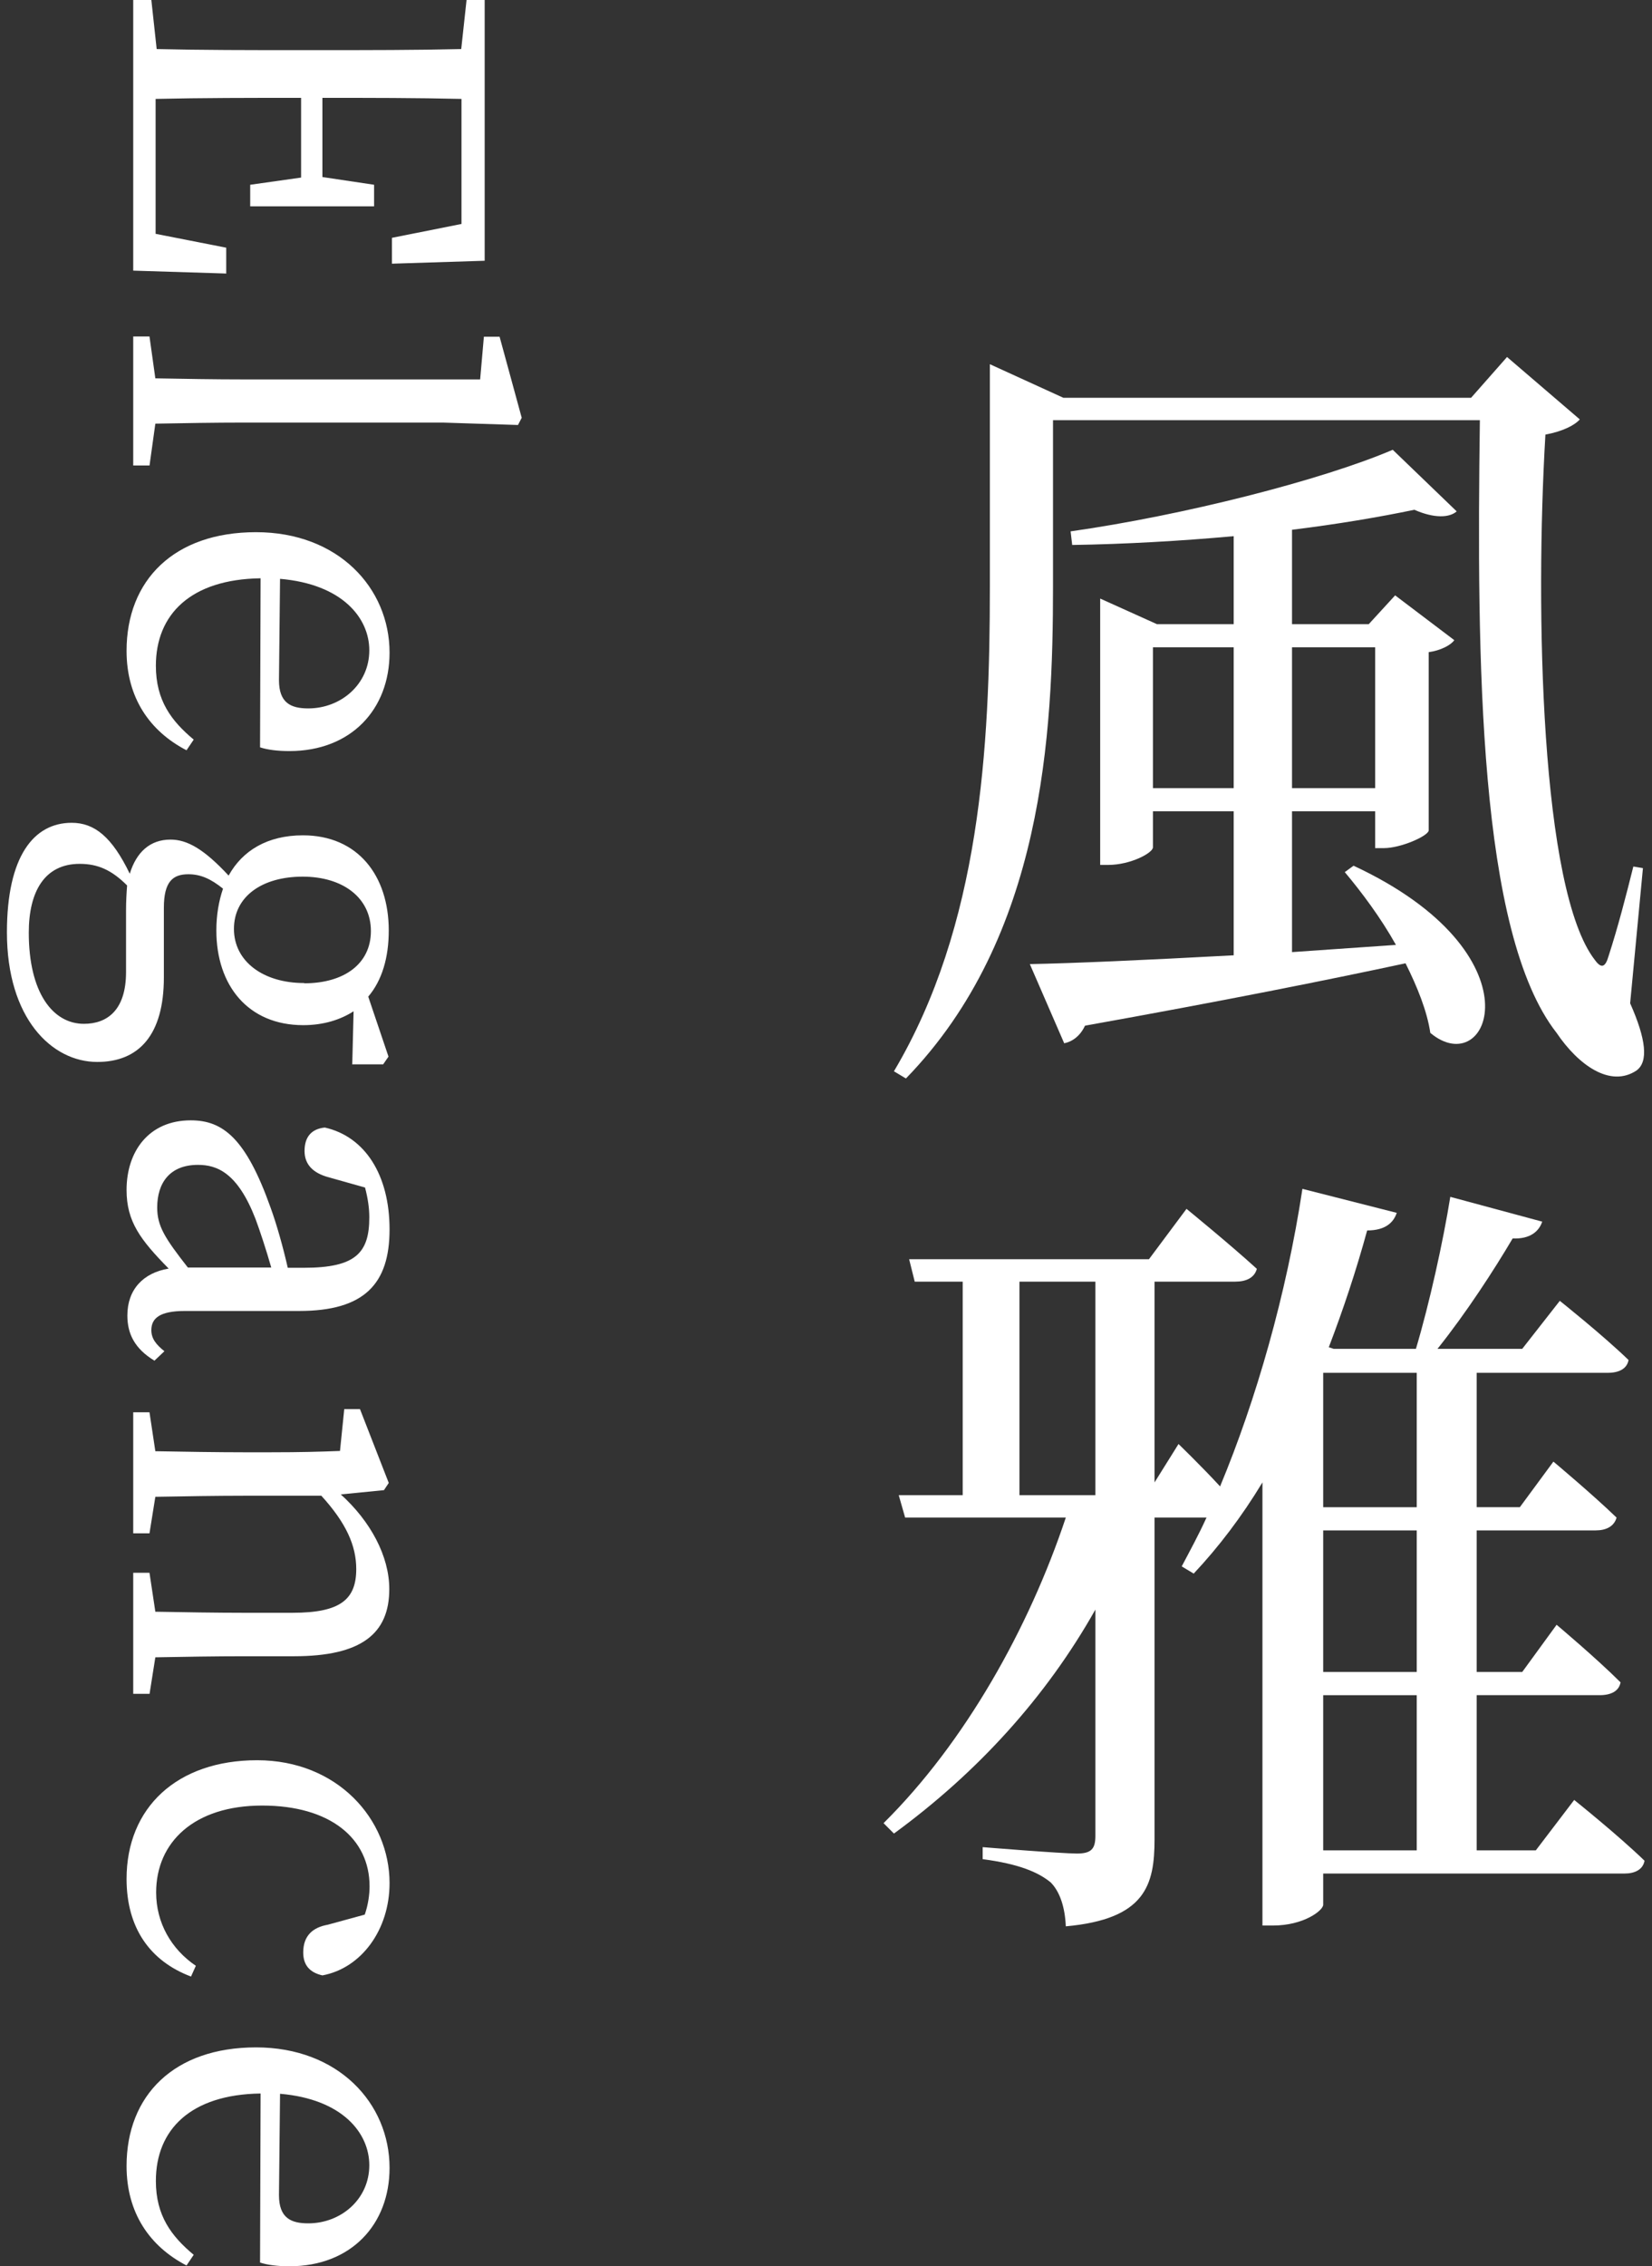
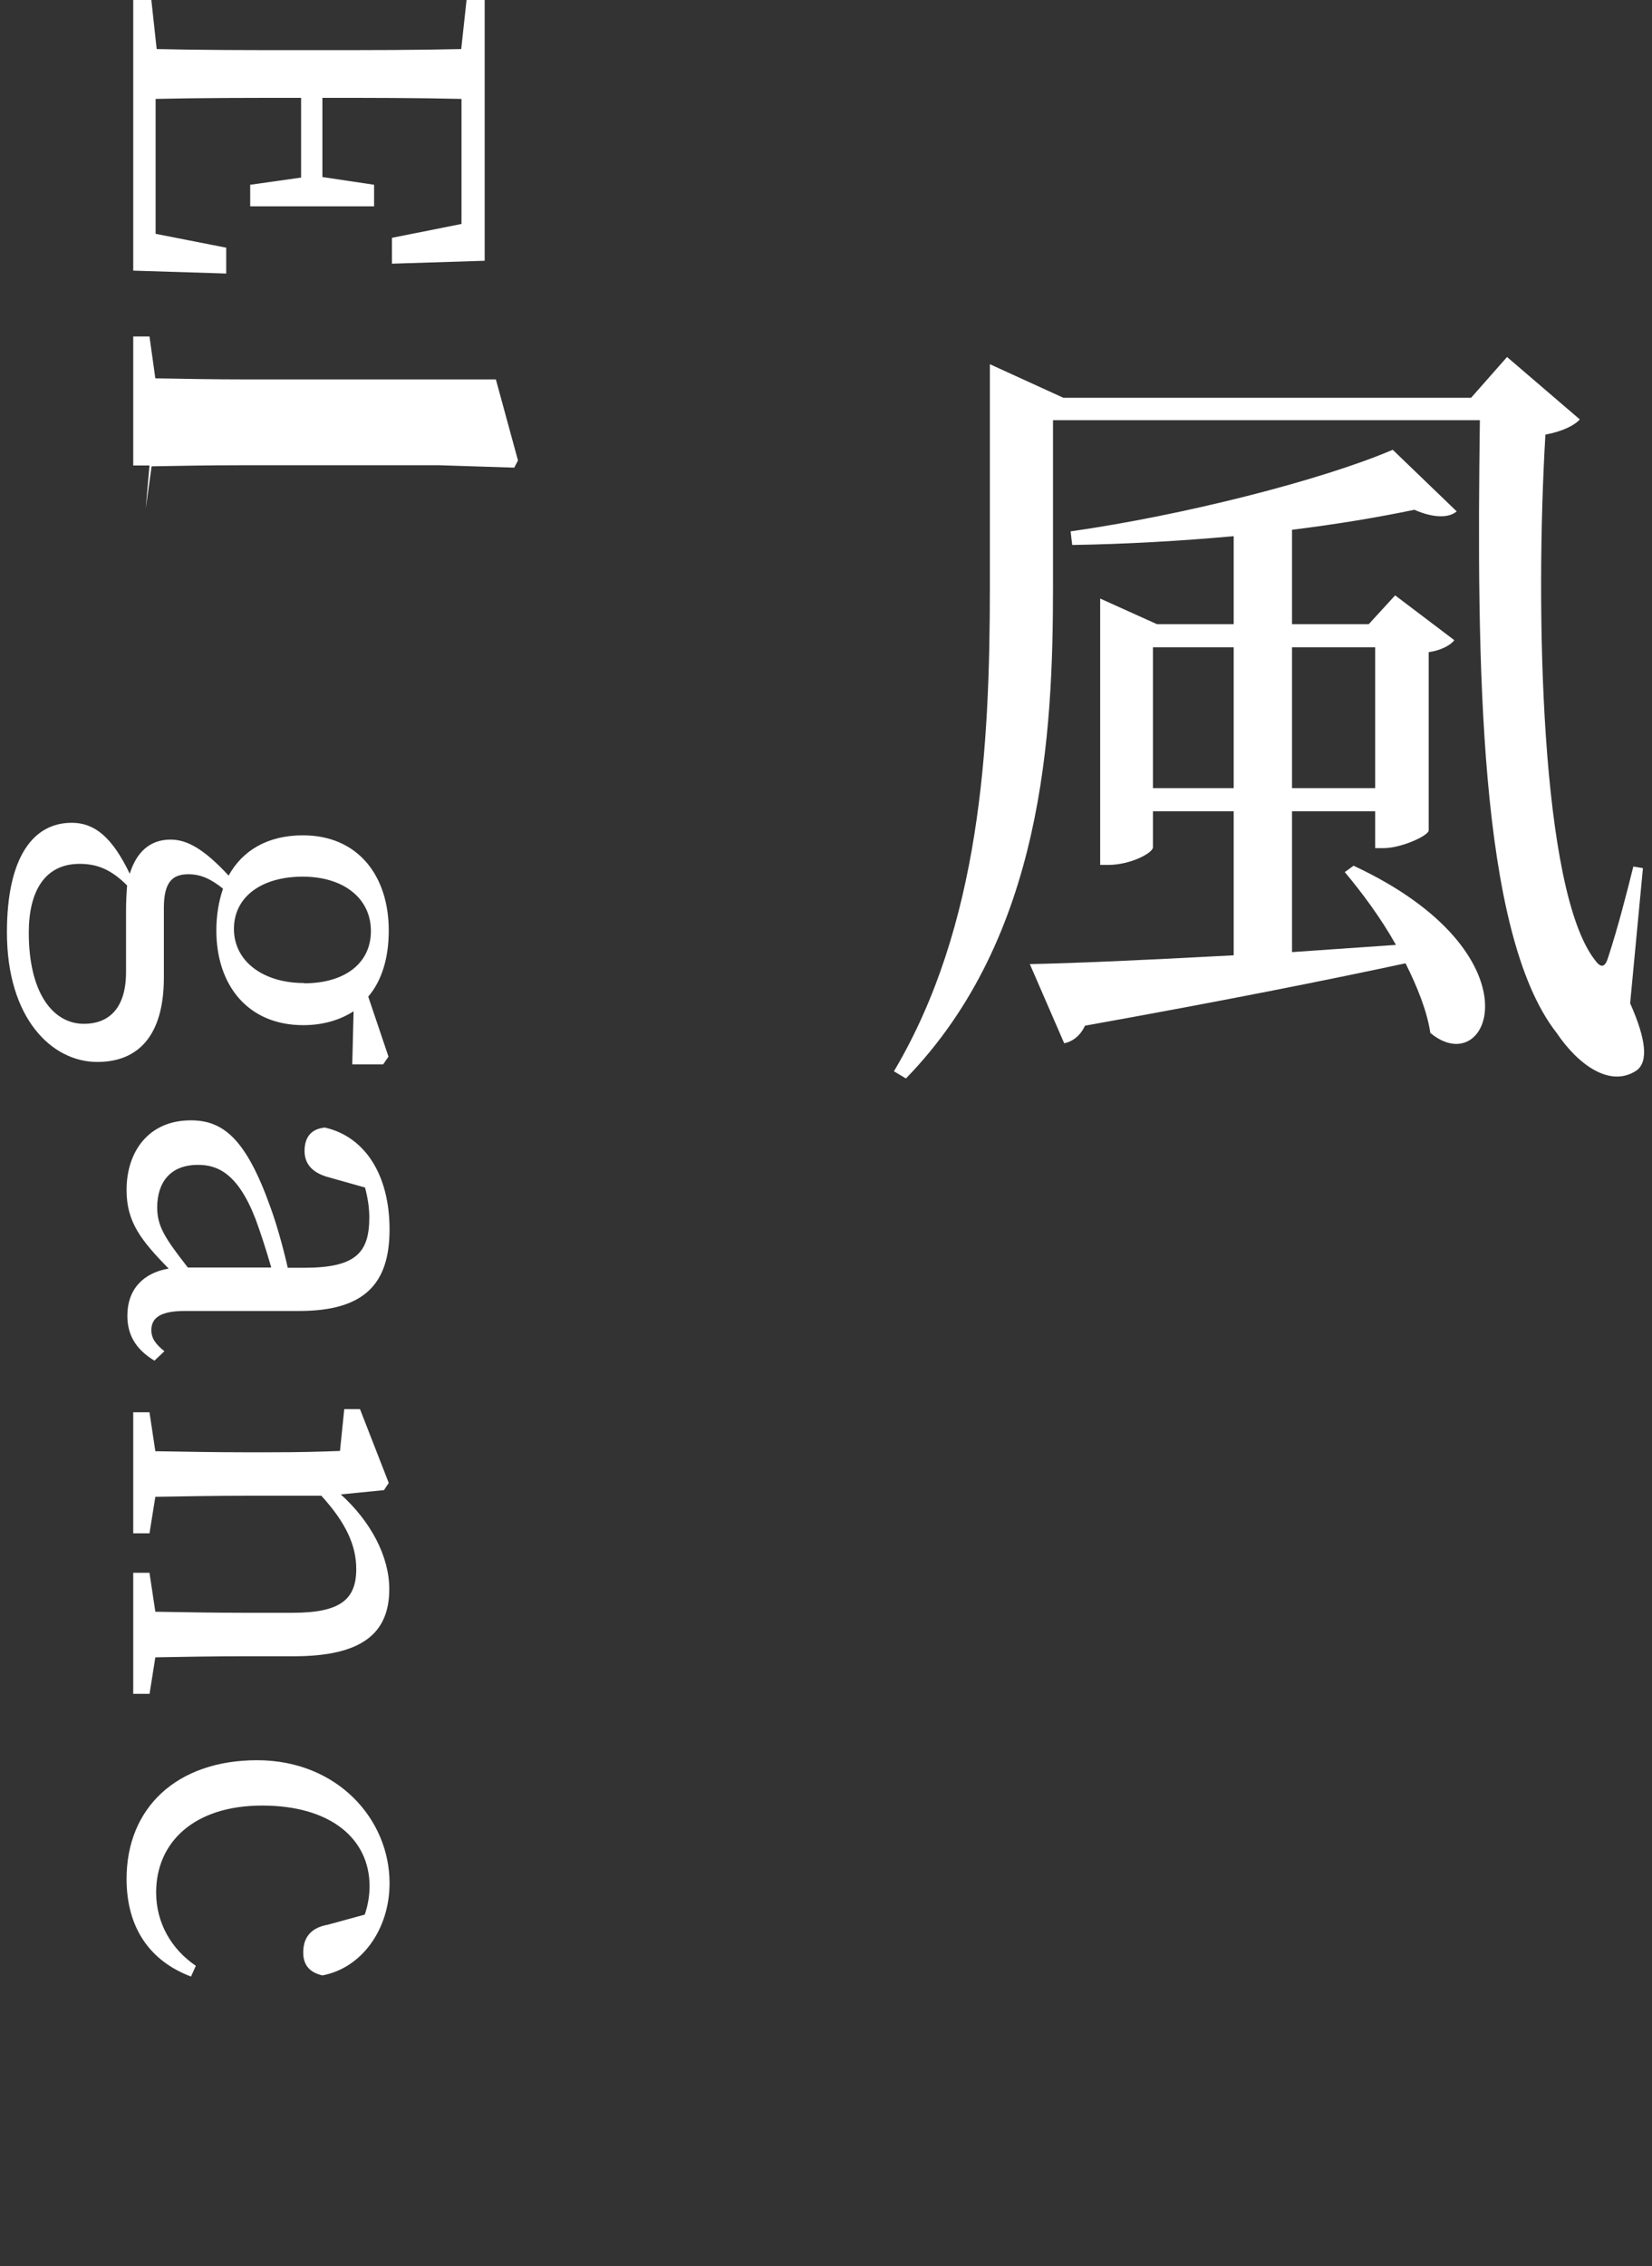
<svg xmlns="http://www.w3.org/2000/svg" id="_レイヤー_1" data-name="レイヤー_1" width="62" height="85" version="1.1" viewBox="0 0 62 85">
  <rect x="0" y="0" width="62" height="85" fill="#333333" stroke="none" />
  <defs>
    <style>
      .st0 {
        fill: #fff;
      }
    </style>
  </defs>
  <path class="st0" d="M61.18,37.63c.6,1.35.69,2.19.24,2.52-.99.66-2.19-.21-3-1.41-2.94-3.75-3-13.98-2.88-22.98h-16.02v6.24c0,5.52-.36,13.14-5.52,18.45l-.45-.27c3.24-5.46,3.6-12.12,3.6-18.18v-8.34l2.76,1.26h15.3l1.35-1.53,2.73,2.34c-.18.21-.63.45-1.29.57-.39,6.57-.18,17.1,1.86,19.71.24.33.39.27.51-.15.36-1.11.66-2.28.93-3.36l.36.06-.48,5.07ZM50.8,32.47c7.08,3.3,5.1,8.13,2.88,6.27-.12-.81-.48-1.71-.93-2.61-2.94.63-6.84,1.41-12.03,2.34-.18.39-.48.6-.78.66l-1.29-2.97c1.59-.03,4.32-.15,7.65-.33v-5.4h-3.03v1.35c0,.21-.84.66-1.68.66h-.3v-9.99l2.13.96h2.88v-3.3c-1.98.18-4.08.3-6.06.33l-.06-.51c4.23-.6,9.42-1.92,12.09-3.06l2.4,2.31c-.27.24-.84.27-1.59-.06-1.29.27-2.88.54-4.59.75v3.54h2.88l.99-1.08,2.22,1.68c-.12.18-.51.39-.96.45v6.69c-.03.21-1.05.66-1.68.66h-.33v-1.38h-3.12v5.28l3.9-.27c-.57-1.02-1.29-1.98-1.92-2.73l.33-.24ZM46.3,29.56v-5.28h-3.03v5.28h3.03ZM48.49,24.28v5.28h3.12v-5.28h-3.12Z" />
-   <path class="st0" d="M59.08,67.51s1.65,1.32,2.64,2.28c-.06.33-.36.48-.75.48h-11.31v1.17c0,.21-.72.78-1.89.78h-.39v-16.62c-.78,1.29-1.65,2.43-2.58,3.42l-.45-.27c.3-.57.63-1.17.93-1.83h-1.95v12.06c0,1.71-.33,3-3.33,3.27-.03-.69-.21-1.29-.57-1.65-.48-.39-1.2-.69-2.55-.87v-.45s2.94.24,3.54.24c.54,0,.69-.18.69-.66v-8.49c-1.86,3.3-4.44,6.12-7.56,8.4l-.39-.39c3.06-3.03,5.46-7.32,6.84-11.46h-6.03l-.24-.84h2.4v-8.01h-1.8l-.21-.84h9l1.41-1.89s1.62,1.32,2.64,2.25c-.09.33-.39.48-.81.48h-3.03v7.53l.9-1.44s.84.81,1.56,1.59c1.35-3.24,2.49-7.2,3.09-11.16l3.54.9c-.12.36-.42.66-1.11.66-.42,1.53-.9,2.97-1.44,4.38l.18.06h3.09c.51-1.71,1.02-4.02,1.29-5.7l3.45.93c-.12.36-.45.66-1.11.63-.69,1.17-1.74,2.79-2.82,4.14h3.18l1.41-1.8s1.62,1.29,2.58,2.22c-.06.33-.36.48-.78.48h-4.92v5.04h1.62l1.26-1.71s1.47,1.23,2.37,2.1c-.09.33-.39.48-.78.48h-4.47v5.31h1.71l1.29-1.77s1.5,1.26,2.4,2.16c-.06.33-.36.48-.78.48h-4.62v5.82h2.22l1.44-1.89ZM41.11,56.08v-8.01h-2.85v8.01h2.85ZM49.66,51.49v5.04h3.51v-5.04h-3.51ZM53.17,57.4h-3.51v5.31h3.51v-5.31ZM49.66,69.4h3.51v-5.82h-3.51v5.82Z" />
  <path class="st0" d="M8.51,10.26l-3.51-.11V0h.68l.2,1.84c1.73.04,3.46.04,5.22.04h.97c1.76,0,3.51,0,5.24-.04L17.51,0h.68v9.78l-3.48.11v-.97l2.61-.52V3.71c-1.71-.04-3.44-.04-5.22-.04v2.97l1.94.29v.81h-4.65v-.81l1.91-.27v-2.99c-1.95,0-3.71,0-5.46.04v5.06l2.65.52v.97Z" />
-   <path class="st0" d="M5.61,17.46h-.61v-4.84h.61l.22,1.57c1.08.02,2.23.04,3.31.04h8.88l.14-1.6h.59l.83,3.04-.14.27-2.81-.09h-7.49c-1.08,0-2.23.02-3.31.04l-.22,1.58Z" />
-   <path class="st0" d="M9.77,21.69c-2.61.04-3.92,1.35-3.92,3.28,0,1.3.58,2.07,1.42,2.77l-.27.4c-1.39-.72-2.25-1.98-2.25-3.73,0-2.65,1.78-4.45,4.86-4.45s5.01,2.09,5.01,4.52c0,2.12-1.44,3.69-3.76,3.69-.45,0-.83-.05-1.1-.14l.02-6.34ZM10.47,25.51c0,.86.45,1.06,1.1,1.06,1.22,0,2.29-.9,2.29-2.18,0-1.21-1.01-2.48-3.35-2.68l-.04,3.8Z" />
+   <path class="st0" d="M5.61,17.46h-.61v-4.84h.61l.22,1.57c1.08.02,2.23.04,3.31.04h8.88h.59l.83,3.04-.14.27-2.81-.09h-7.49c-1.08,0-2.23.02-3.31.04l-.22,1.58Z" />
  <path class="st0" d="M13.22,39.93l.05-2c-.5.32-1.13.52-1.89.52-2.07,0-3.26-1.49-3.26-3.55,0-.58.09-1.1.25-1.57-.45-.36-.83-.54-1.3-.54-.58,0-.92.27-.92,1.26v2.61c0,2.16-.94,3.17-2.5,3.17-1.71,0-3.39-1.64-3.39-4.86,0-2.86,1.01-4.11,2.43-4.11.85,0,1.51.52,2.18,1.91.25-.81.76-1.28,1.53-1.28.63,0,1.26.36,2.18,1.35.52-.94,1.46-1.51,2.79-1.51,2.05,0,3.22,1.5,3.22,3.57,0,1.01-.25,1.87-.77,2.48l.76,2.25-.2.29h-1.17ZM4.73,34.18c0-.4.02-.7.04-.97-.58-.58-1.1-.81-1.78-.81-1.31,0-1.91,1.03-1.91,2.58,0,2.25.9,3.42,2.07,3.42.88,0,1.58-.52,1.58-1.94v-2.27ZM11.42,36.88c1.48,0,2.5-.72,2.5-1.96s-1.04-2.04-2.56-2.04-2.58.74-2.58,1.96,1.1,2.03,2.63,2.03Z" />
  <path class="st0" d="M5.79,51.03c-.74-.45-1.01-1.01-1.01-1.69,0-.97.59-1.6,1.55-1.76-1.06-1.08-1.58-1.76-1.58-2.95,0-1.44.83-2.61,2.41-2.61,1.21,0,2.07.68,2.99,3.26.23.63.47,1.48.65,2.27h.61c1.94,0,2.45-.56,2.45-1.89,0-.34-.05-.7-.16-1.12l-1.35-.38c-.61-.16-.92-.49-.92-.99,0-.54.27-.83.76-.88,1.51.34,2.43,1.78,2.43,3.82s-.94,3.06-3.39,3.06h-4.29c-.94,0-1.26.27-1.26.72,0,.32.18.54.49.79l-.38.36ZM10.18,47.54c-.2-.7-.43-1.39-.59-1.82-.67-1.73-1.44-2.03-2.16-2.03-1.06,0-1.53.68-1.53,1.6,0,.7.29,1.15,1.15,2.25h3.13Z" />
  <path class="st0" d="M5.61,63.53h-.61v-4.54h.61l.22,1.46c.99.02,2.36.04,3.31.04h1.84c1.78,0,2.39-.49,2.39-1.64,0-.88-.38-1.73-1.31-2.75h-2.92c-.92,0-2.3.02-3.31.04l-.22,1.37h-.61v-4.54h.61l.22,1.46c1.01.02,2.39.04,3.31.04h1.03c1.12,0,1.8-.02,2.59-.05l.16-1.57h.59l1.08,2.77-.18.27-1.62.16c1.12,1.01,1.82,2.32,1.82,3.55,0,1.67-1.04,2.52-3.58,2.52h-1.89c-.96,0-2.32.02-3.31.04l-.22,1.39Z" />
  <path class="st0" d="M7.16,74.13c-1.53-.58-2.41-1.82-2.41-3.66,0-2.67,1.89-4.45,4.9-4.45s4.97,2.21,4.97,4.61c0,1.75-1.06,3.19-2.52,3.46-.49-.11-.72-.4-.72-.86,0-.63.36-.94.92-1.04l1.39-.38c.13-.38.18-.76.18-1.06,0-1.8-1.48-3.03-4.03-3.03s-3.98,1.37-3.98,3.26c0,1.13.56,2.12,1.49,2.75l-.18.4Z" />
-   <path class="st0" d="M9.77,78.52c-2.61.04-3.92,1.35-3.92,3.28,0,1.3.58,2.07,1.42,2.77l-.27.4c-1.39-.72-2.25-1.98-2.25-3.73,0-2.65,1.78-4.45,4.86-4.45s5.01,2.09,5.01,4.52c0,2.12-1.44,3.69-3.76,3.69-.45,0-.83-.05-1.1-.14l.02-6.34ZM10.47,82.33c0,.86.45,1.06,1.1,1.06,1.22,0,2.29-.9,2.29-2.18,0-1.21-1.01-2.48-3.35-2.68l-.04,3.8Z" />
</svg>